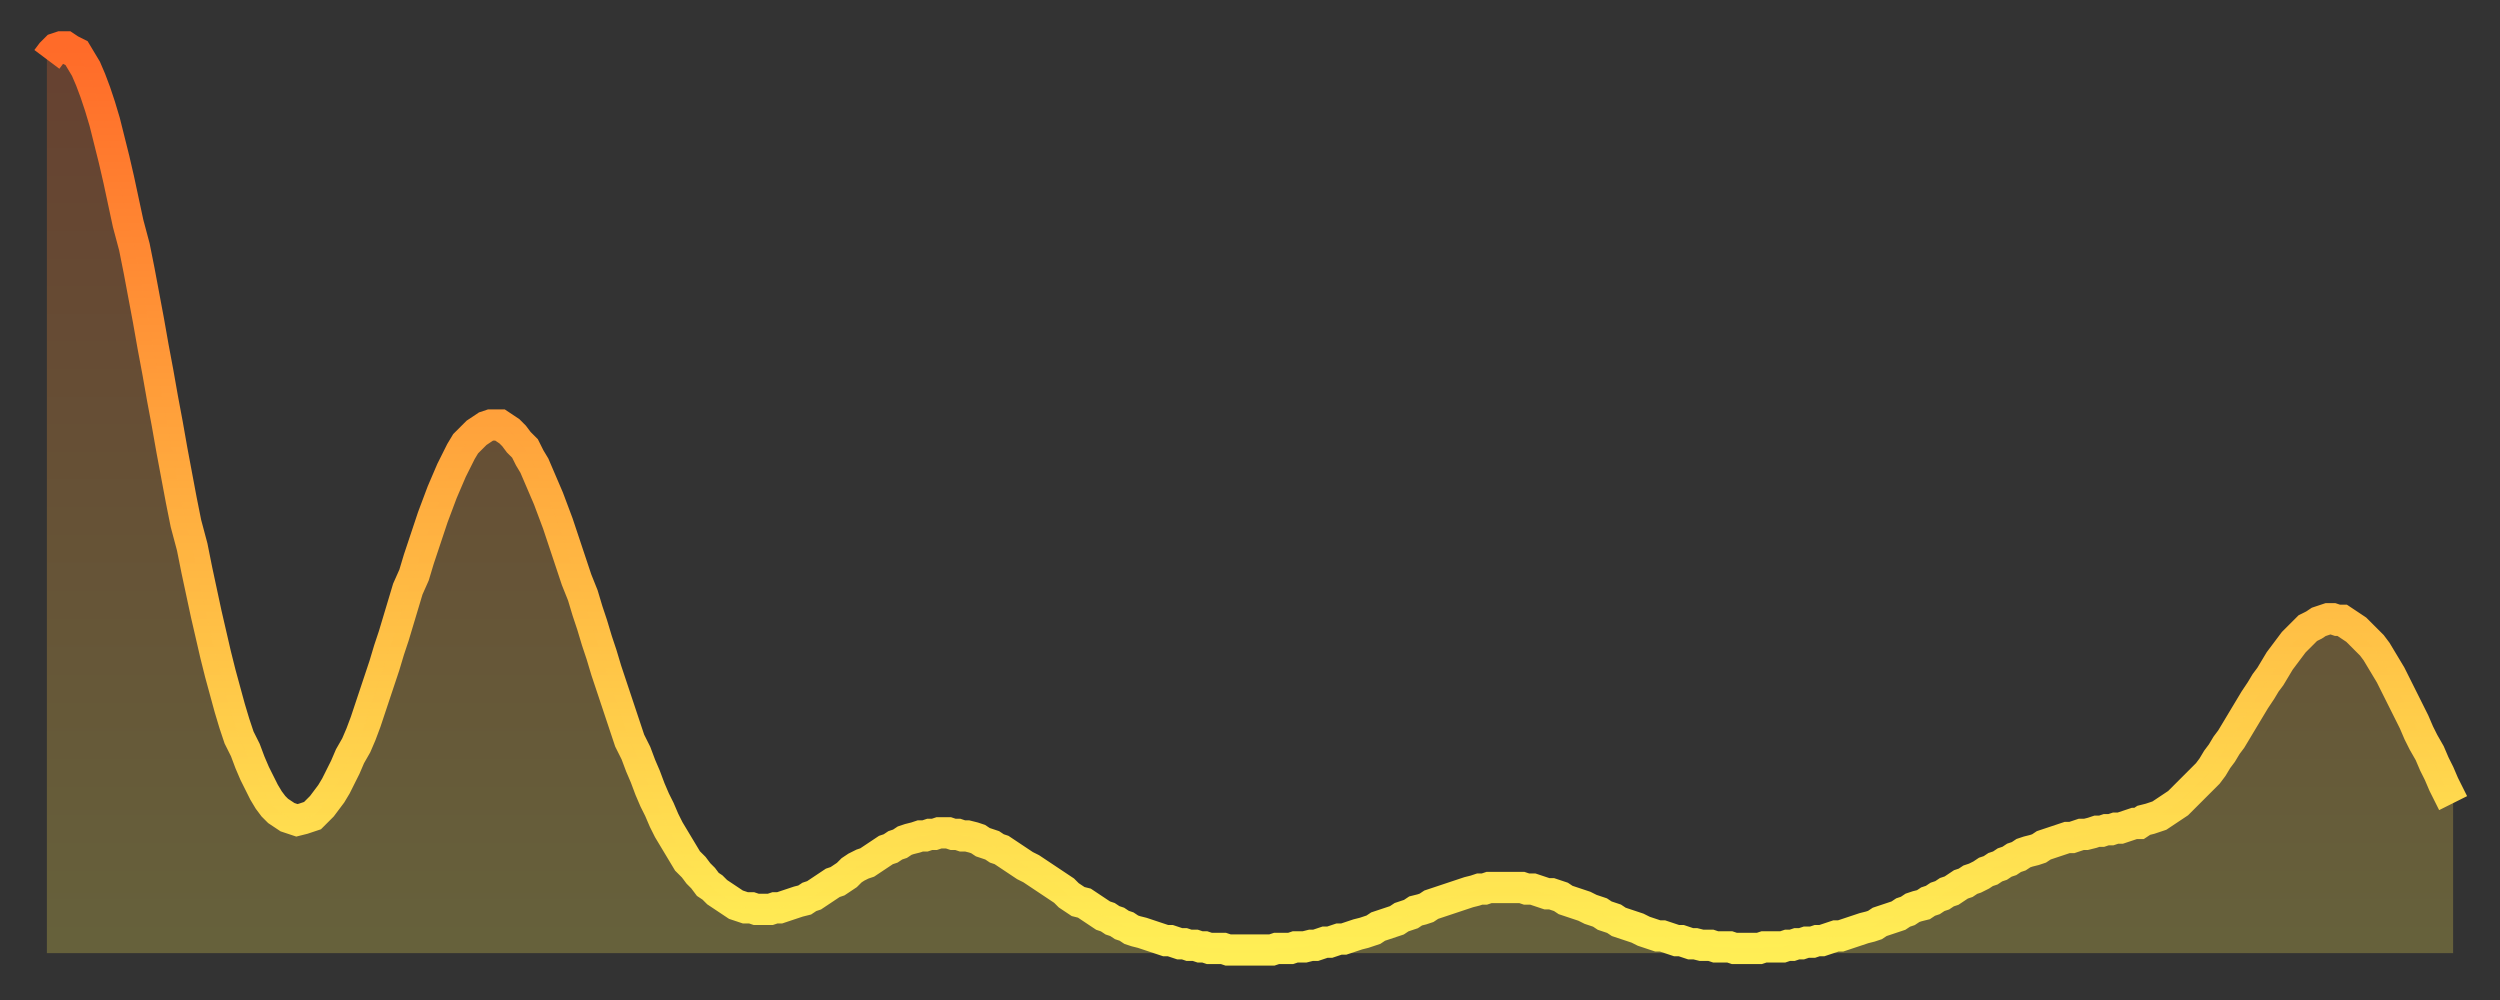
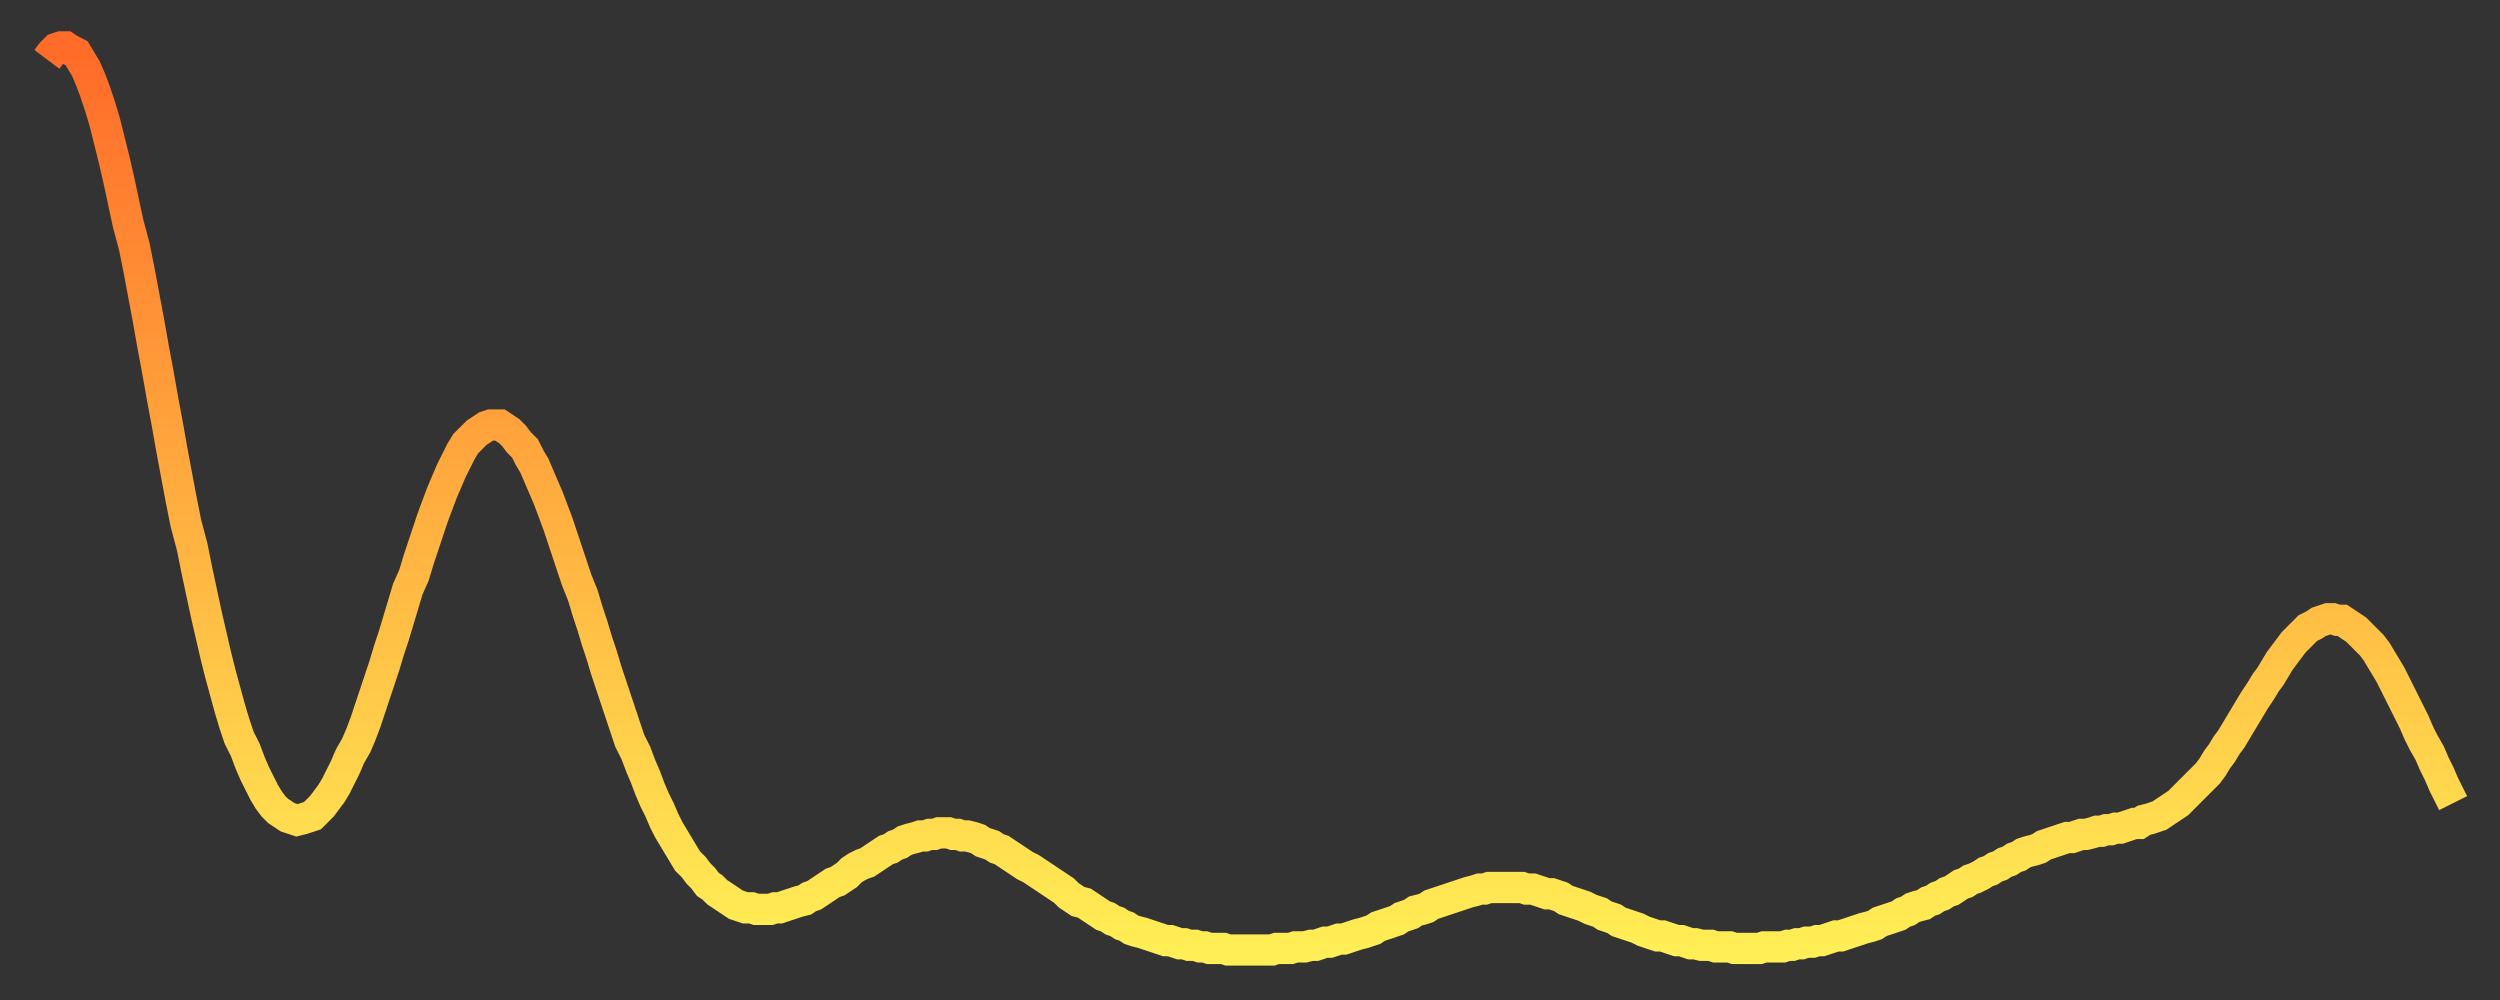
<svg xmlns="http://www.w3.org/2000/svg" baseProfile="full" height="64" version="1.1" width="160">
  <rect width="100%" height="100%" fill="#333333" stroke="none" />
  <defs>
    <linearGradient id="id266670" x1="0" x2="0" y1="0" y2="1">
      <stop offset="0%" stop-color="#ff6b29" />
      <stop offset="50%" stop-color="#ffad3f" />
      <stop offset="100%" stop-color="#ffee55" />
    </linearGradient>
  </defs>
  <g transform="translate(3,3)">
    <g>
      <path d="M 0.0 0.8 L 0.3 0.4 0.6 0.1 0.9 0.0 1.2 0.0 1.5 0.2 1.9 0.4 2.2 0.9 2.5 1.4 2.8 2.1 3.1 2.9 3.4 3.8 3.7 4.8 4.0 6.0 4.3 7.2 4.6 8.5 4.9 9.9 5.2 11.3 5.6 12.8 5.9 14.3 6.2 15.9 6.5 17.5 6.8 19.2 7.1 20.8 7.4 22.5 7.7 24.1 8.0 25.8 8.3 27.4 8.6 29.0 8.9 30.5 9.3 32.0 9.6 33.5 9.9 34.9 10.2 36.3 10.5 37.6 10.8 38.9 11.1 40.1 11.4 41.2 11.7 42.3 12.0 43.3 12.3 44.2 12.7 45.0 13.0 45.8 13.3 46.5 13.6 47.1 13.9 47.7 14.2 48.2 14.5 48.6 14.8 48.9 15.1 49.1 15.4 49.3 15.7 49.4 16.0 49.5 16.4 49.4 16.7 49.3 17.0 49.2 17.3 48.9 17.6 48.6 17.9 48.2 18.2 47.8 18.5 47.3 18.8 46.7 19.1 46.1 19.4 45.4 19.8 44.7 20.1 44.0 20.4 43.2 20.7 42.3 21.0 41.4 21.3 40.5 21.6 39.6 21.9 38.6 22.2 37.7 22.5 36.7 22.8 35.7 23.1 34.7 23.5 33.8 23.8 32.8 24.1 31.9 24.4 31.0 24.7 30.1 25.0 29.3 25.3 28.5 25.6 27.8 25.9 27.1 26.2 26.5 26.5 25.9 26.8 25.4 27.2 25.0 27.5 24.7 27.8 24.5 28.1 24.3 28.4 24.2 28.7 24.2 29.0 24.2 29.3 24.4 29.6 24.6 29.9 24.9 30.2 25.3 30.6 25.7 30.9 26.3 31.2 26.8 31.5 27.5 31.8 28.2 32.1 28.9 32.4 29.7 32.7 30.5 33.0 31.4 33.3 32.3 33.6 33.2 33.9 34.1 34.3 35.1 34.6 36.1 34.9 37.0 35.2 38.0 35.5 38.9 35.8 39.9 36.1 40.8 36.4 41.7 36.7 42.6 37.0 43.5 37.3 44.4 37.7 45.2 38.0 46.0 38.3 46.7 38.6 47.5 38.9 48.2 39.2 48.8 39.5 49.5 39.8 50.1 40.1 50.6 40.4 51.1 40.7 51.6 41.0 52.1 41.4 52.5 41.7 52.9 42.0 53.2 42.3 53.6 42.6 53.8 42.9 54.1 43.2 54.3 43.5 54.5 43.8 54.7 44.1 54.9 44.4 55.0 44.7 55.1 45.1 55.1 45.4 55.2 45.7 55.2 46.0 55.2 46.3 55.2 46.6 55.1 46.9 55.1 47.2 55.0 47.5 54.9 47.8 54.8 48.1 54.7 48.5 54.6 48.8 54.4 49.1 54.3 49.4 54.1 49.7 53.9 50.0 53.7 50.3 53.5 50.6 53.4 50.9 53.2 51.2 53.0 51.5 52.7 51.8 52.5 52.2 52.3 52.5 52.2 52.8 52.0 53.1 51.8 53.4 51.6 53.7 51.4 54.0 51.3 54.3 51.1 54.6 51.0 54.9 50.8 55.2 50.7 55.6 50.6 55.9 50.5 56.2 50.5 56.5 50.4 56.8 50.4 57.1 50.3 57.4 50.3 57.7 50.3 58.0 50.4 58.3 50.4 58.6 50.5 58.9 50.5 59.3 50.6 59.6 50.7 59.9 50.9 60.2 51.0 60.5 51.1 60.8 51.3 61.1 51.4 61.4 51.6 61.7 51.8 62.0 52.0 62.3 52.2 62.6 52.4 63.0 52.6 63.3 52.8 63.6 53.0 63.9 53.2 64.2 53.4 64.5 53.6 64.8 53.8 65.1 54.0 65.4 54.3 65.7 54.5 66.0 54.7 66.4 54.8 66.7 55.0 67.0 55.2 67.3 55.4 67.6 55.6 67.9 55.7 68.2 55.9 68.5 56.0 68.8 56.2 69.1 56.3 69.4 56.5 69.7 56.6 70.1 56.7 70.4 56.8 70.7 56.9 71.0 57.0 71.3 57.1 71.6 57.2 71.9 57.2 72.2 57.3 72.5 57.4 72.8 57.4 73.1 57.5 73.5 57.5 73.8 57.6 74.1 57.6 74.4 57.7 74.7 57.7 75.0 57.7 75.3 57.7 75.6 57.8 75.9 57.8 76.2 57.8 76.5 57.8 76.8 57.8 77.2 57.8 77.5 57.8 77.8 57.8 78.1 57.8 78.4 57.8 78.7 57.7 79.0 57.7 79.3 57.7 79.6 57.7 79.9 57.6 80.2 57.6 80.5 57.6 80.9 57.5 81.2 57.5 81.5 57.4 81.8 57.3 82.1 57.3 82.4 57.2 82.7 57.1 83.0 57.1 83.3 57.0 83.6 56.9 83.9 56.8 84.3 56.7 84.6 56.6 84.9 56.5 85.2 56.3 85.5 56.2 85.8 56.1 86.1 56.0 86.4 55.9 86.7 55.7 87.0 55.6 87.3 55.5 87.6 55.3 88.0 55.2 88.3 55.1 88.6 54.9 88.9 54.8 89.2 54.7 89.5 54.6 89.8 54.5 90.1 54.4 90.4 54.3 90.7 54.2 91.0 54.1 91.4 54.0 91.7 53.9 92.0 53.9 92.3 53.8 92.6 53.8 92.9 53.8 93.2 53.8 93.5 53.8 93.8 53.8 94.1 53.8 94.4 53.8 94.7 53.9 95.1 53.9 95.4 54.0 95.7 54.1 96.0 54.2 96.3 54.2 96.6 54.3 96.9 54.4 97.2 54.6 97.5 54.7 97.8 54.8 98.1 54.9 98.4 55.0 98.8 55.2 99.1 55.3 99.4 55.4 99.7 55.6 100.0 55.7 100.3 55.8 100.6 56.0 100.9 56.1 101.2 56.2 101.5 56.3 101.8 56.4 102.2 56.6 102.5 56.7 102.8 56.8 103.1 56.9 103.4 56.9 103.7 57.0 104.0 57.1 104.3 57.2 104.6 57.2 104.9 57.3 105.2 57.4 105.5 57.4 105.9 57.5 106.2 57.5 106.5 57.5 106.8 57.6 107.1 57.6 107.4 57.6 107.7 57.6 108.0 57.7 108.3 57.7 108.6 57.7 108.9 57.7 109.3 57.7 109.6 57.7 109.9 57.6 110.2 57.6 110.5 57.6 110.8 57.6 111.1 57.6 111.4 57.5 111.7 57.5 112.0 57.4 112.3 57.4 112.6 57.3 113.0 57.3 113.3 57.2 113.6 57.2 113.9 57.1 114.2 57.0 114.5 56.9 114.8 56.9 115.1 56.8 115.4 56.7 115.7 56.6 116.0 56.5 116.3 56.4 116.7 56.3 117.0 56.2 117.3 56.0 117.6 55.9 117.9 55.8 118.2 55.7 118.5 55.6 118.8 55.4 119.1 55.3 119.4 55.1 119.7 55.0 120.1 54.9 120.4 54.7 120.7 54.6 121.0 54.4 121.3 54.3 121.6 54.1 121.9 54.0 122.2 53.8 122.5 53.6 122.8 53.5 123.1 53.3 123.4 53.2 123.8 53.0 124.1 52.8 124.4 52.7 124.7 52.5 125.0 52.4 125.3 52.2 125.6 52.1 125.9 51.9 126.2 51.8 126.5 51.6 126.8 51.5 127.2 51.4 127.5 51.3 127.8 51.1 128.1 51.0 128.4 50.9 128.7 50.8 129.0 50.7 129.3 50.6 129.6 50.6 129.9 50.5 130.2 50.4 130.5 50.4 130.9 50.3 131.2 50.2 131.5 50.2 131.8 50.1 132.1 50.1 132.4 50.0 132.7 50.0 133.0 49.9 133.3 49.8 133.6 49.7 133.9 49.7 134.2 49.5 134.6 49.4 134.9 49.3 135.2 49.2 135.5 49.0 135.8 48.8 136.1 48.6 136.4 48.4 136.7 48.1 137.0 47.8 137.3 47.5 137.6 47.2 138.0 46.8 138.3 46.5 138.6 46.1 138.9 45.6 139.2 45.2 139.5 44.7 139.8 44.3 140.1 43.8 140.4 43.3 140.7 42.8 141.0 42.3 141.3 41.8 141.7 41.2 142.0 40.7 142.3 40.3 142.6 39.8 142.9 39.3 143.2 38.9 143.5 38.5 143.8 38.1 144.1 37.8 144.4 37.5 144.7 37.2 145.1 37.0 145.4 36.8 145.7 36.7 146.0 36.6 146.3 36.6 146.6 36.7 146.9 36.7 147.2 36.9 147.5 37.1 147.8 37.3 148.1 37.6 148.4 37.9 148.8 38.3 149.1 38.7 149.4 39.2 149.7 39.7 150.0 40.2 150.3 40.8 150.6 41.4 150.9 42.0 151.2 42.6 151.5 43.2 151.8 43.9 152.1 44.5 152.5 45.2 152.8 45.9 153.1 46.5 153.4 47.2 153.7 47.8 154.0 48.4" fill="none" id="graph-curve" opacity="1" stroke="url(#id266670)" stroke-width="2" />
-       <path d="M 0 58 L 0.0 0.8 0.3 0.4 0.6 0.1 0.9 0.0 1.2 0.0 1.5 0.2 1.9 0.4 2.2 0.9 2.5 1.4 2.8 2.1 3.1 2.9 3.4 3.8 3.7 4.8 4.0 6.0 4.3 7.2 4.6 8.5 4.9 9.9 5.2 11.3 5.6 12.8 5.9 14.3 6.2 15.9 6.5 17.5 6.8 19.2 7.1 20.8 7.4 22.5 7.7 24.1 8.0 25.8 8.3 27.4 8.6 29.0 8.9 30.5 9.3 32.0 9.6 33.5 9.9 34.9 10.2 36.3 10.5 37.6 10.8 38.9 11.1 40.1 11.4 41.2 11.7 42.3 12.0 43.3 12.3 44.2 12.7 45.0 13.0 45.8 13.3 46.5 13.6 47.1 13.9 47.7 14.2 48.2 14.5 48.6 14.8 48.9 15.1 49.1 15.4 49.3 15.7 49.4 16.0 49.5 16.4 49.4 16.7 49.3 17.0 49.2 17.3 48.9 17.6 48.6 17.9 48.2 18.2 47.8 18.5 47.3 18.8 46.7 19.1 46.1 19.4 45.4 19.8 44.7 20.1 44.0 20.4 43.2 20.7 42.3 21.0 41.4 21.3 40.5 21.6 39.6 21.9 38.6 22.2 37.7 22.5 36.7 22.8 35.7 23.1 34.7 23.5 33.8 23.8 32.8 24.1 31.9 24.4 31.0 24.7 30.1 25.0 29.3 25.3 28.5 25.6 27.8 25.9 27.1 26.2 26.5 26.5 25.9 26.8 25.4 27.2 25.0 27.5 24.7 27.8 24.5 28.1 24.3 28.4 24.2 28.7 24.2 29.0 24.2 29.3 24.4 29.6 24.6 29.9 24.9 30.2 25.3 30.6 25.7 30.9 26.3 31.2 26.8 31.5 27.5 31.8 28.2 32.1 28.9 32.4 29.7 32.7 30.5 33.0 31.4 33.3 32.3 33.6 33.2 33.9 34.1 34.3 35.1 34.6 36.1 34.9 37.0 35.2 38.0 35.5 38.9 35.8 39.9 36.1 40.8 36.4 41.7 36.7 42.6 37.0 43.5 37.3 44.4 37.7 45.2 38.0 46.0 38.3 46.7 38.6 47.5 38.9 48.2 39.2 48.8 39.5 49.5 39.8 50.1 40.1 50.6 40.4 51.1 40.7 51.6 41.0 52.1 41.4 52.5 41.7 52.9 42.0 53.2 42.3 53.6 42.6 53.8 42.9 54.1 43.2 54.3 43.5 54.5 43.8 54.7 44.1 54.9 44.4 55.0 44.7 55.1 45.1 55.1 45.4 55.2 45.7 55.2 46.0 55.2 46.3 55.2 46.6 55.1 46.9 55.1 47.2 55.0 47.5 54.9 47.8 54.8 48.1 54.7 48.5 54.6 48.8 54.4 49.1 54.3 49.4 54.1 49.7 53.9 50.0 53.7 50.3 53.5 50.6 53.4 50.9 53.2 51.2 53.0 51.5 52.7 51.8 52.5 52.2 52.3 52.5 52.2 52.8 52.0 53.1 51.8 53.4 51.6 53.7 51.4 54.0 51.3 54.3 51.1 54.6 51.0 54.9 50.8 55.2 50.7 55.6 50.6 55.9 50.5 56.2 50.5 56.5 50.4 56.8 50.4 57.1 50.3 57.4 50.3 57.7 50.3 58.0 50.4 58.3 50.4 58.6 50.5 58.9 50.5 59.3 50.6 59.6 50.7 59.9 50.9 60.2 51.0 60.5 51.1 60.8 51.3 61.1 51.4 61.4 51.6 61.7 51.8 62.0 52.0 62.3 52.2 62.6 52.4 63.0 52.6 63.3 52.8 63.6 53.0 63.9 53.2 64.2 53.4 64.5 53.6 64.8 53.8 65.1 54.0 65.4 54.3 65.7 54.5 66.0 54.7 66.4 54.8 66.7 55.0 67.0 55.2 67.3 55.4 67.6 55.6 67.9 55.7 68.2 55.9 68.5 56.0 68.8 56.2 69.1 56.3 69.4 56.5 69.7 56.6 70.1 56.7 70.4 56.8 70.7 56.9 71.0 57.0 71.3 57.1 71.6 57.2 71.9 57.2 72.2 57.3 72.5 57.4 72.8 57.4 73.1 57.5 73.5 57.5 73.8 57.6 74.1 57.6 74.4 57.7 74.7 57.7 75.0 57.7 75.3 57.7 75.6 57.8 75.9 57.8 76.2 57.8 76.5 57.8 76.8 57.8 77.2 57.8 77.5 57.8 77.8 57.8 78.1 57.8 78.4 57.8 78.7 57.7 79.0 57.7 79.3 57.7 79.6 57.7 79.9 57.6 80.2 57.6 80.5 57.6 80.9 57.5 81.2 57.5 81.5 57.4 81.8 57.3 82.1 57.3 82.4 57.2 82.7 57.1 83.0 57.1 83.3 57.0 83.6 56.9 83.9 56.8 84.3 56.7 84.6 56.6 84.9 56.5 85.2 56.3 85.5 56.2 85.8 56.1 86.1 56.0 86.4 55.9 86.7 55.7 87.0 55.6 87.3 55.5 87.6 55.3 88.0 55.2 88.3 55.1 88.6 54.9 88.9 54.8 89.2 54.7 89.5 54.6 89.8 54.5 90.1 54.4 90.4 54.3 90.7 54.2 91.0 54.1 91.4 54.0 91.7 53.9 92.0 53.9 92.3 53.8 92.6 53.8 92.9 53.8 93.2 53.8 93.5 53.8 93.8 53.8 94.1 53.8 94.4 53.8 94.7 53.9 95.1 53.9 95.4 54.0 95.7 54.1 96.0 54.2 96.3 54.2 96.6 54.3 96.9 54.4 97.2 54.6 97.5 54.7 97.8 54.8 98.1 54.9 98.4 55.0 98.8 55.2 99.1 55.3 99.4 55.4 99.7 55.6 100.0 55.7 100.3 55.8 100.6 56.0 100.9 56.1 101.2 56.2 101.5 56.3 101.8 56.4 102.2 56.6 102.5 56.7 102.8 56.8 103.1 56.9 103.4 56.9 103.7 57.0 104.0 57.1 104.3 57.2 104.6 57.2 104.9 57.3 105.2 57.4 105.5 57.4 105.9 57.5 106.2 57.5 106.5 57.5 106.8 57.6 107.1 57.6 107.4 57.6 107.7 57.6 108.0 57.7 108.3 57.7 108.6 57.7 108.9 57.7 109.3 57.7 109.6 57.7 109.9 57.6 110.2 57.6 110.5 57.6 110.8 57.6 111.1 57.6 111.4 57.5 111.7 57.5 112.0 57.4 112.3 57.4 112.6 57.3 113.0 57.3 113.3 57.2 113.6 57.2 113.9 57.1 114.2 57.0 114.5 56.9 114.8 56.9 115.1 56.8 115.4 56.7 115.7 56.6 116.0 56.5 116.3 56.4 116.7 56.3 117.0 56.2 117.3 56.0 117.6 55.9 117.9 55.8 118.2 55.7 118.5 55.6 118.8 55.4 119.1 55.3 119.4 55.1 119.7 55.0 120.1 54.9 120.4 54.7 120.7 54.6 121.0 54.4 121.3 54.3 121.6 54.1 121.9 54.0 122.2 53.8 122.5 53.6 122.8 53.5 123.1 53.3 123.4 53.2 123.8 53.0 124.1 52.8 124.4 52.7 124.7 52.5 125.0 52.4 125.3 52.2 125.6 52.1 125.9 51.9 126.2 51.8 126.5 51.6 126.8 51.5 127.2 51.4 127.5 51.3 127.8 51.1 128.1 51.0 128.4 50.9 128.7 50.8 129.0 50.7 129.3 50.6 129.6 50.6 129.9 50.5 130.2 50.4 130.5 50.4 130.9 50.3 131.2 50.2 131.5 50.2 131.8 50.1 132.1 50.1 132.4 50.0 132.7 50.0 133.0 49.9 133.3 49.8 133.6 49.7 133.9 49.7 134.2 49.5 134.6 49.4 134.9 49.3 135.2 49.2 135.5 49.0 135.8 48.8 136.1 48.6 136.4 48.4 136.7 48.1 137.0 47.8 137.3 47.5 137.6 47.2 138.0 46.8 138.3 46.5 138.6 46.1 138.9 45.6 139.2 45.2 139.5 44.7 139.8 44.3 140.1 43.8 140.4 43.3 140.7 42.8 141.0 42.3 141.3 41.8 141.7 41.2 142.0 40.7 142.3 40.3 142.6 39.8 142.9 39.3 143.2 38.9 143.5 38.5 143.8 38.1 144.1 37.8 144.4 37.5 144.7 37.2 145.1 37.0 145.4 36.8 145.7 36.7 146.0 36.6 146.3 36.6 146.6 36.7 146.9 36.7 147.2 36.9 147.5 37.1 147.8 37.3 148.1 37.6 148.4 37.9 148.8 38.3 149.1 38.7 149.4 39.2 149.7 39.7 150.0 40.2 150.3 40.8 150.6 41.4 150.9 42.0 151.2 42.6 151.5 43.2 151.8 43.9 152.1 44.5 152.5 45.2 152.8 45.9 153.1 46.5 153.4 47.2 153.7 47.8 154.0 48.4 154 58" fill="url(#id266670)" fill-opacity=".25" id="graph-shadow" />
    </g>
  </g>
</svg>